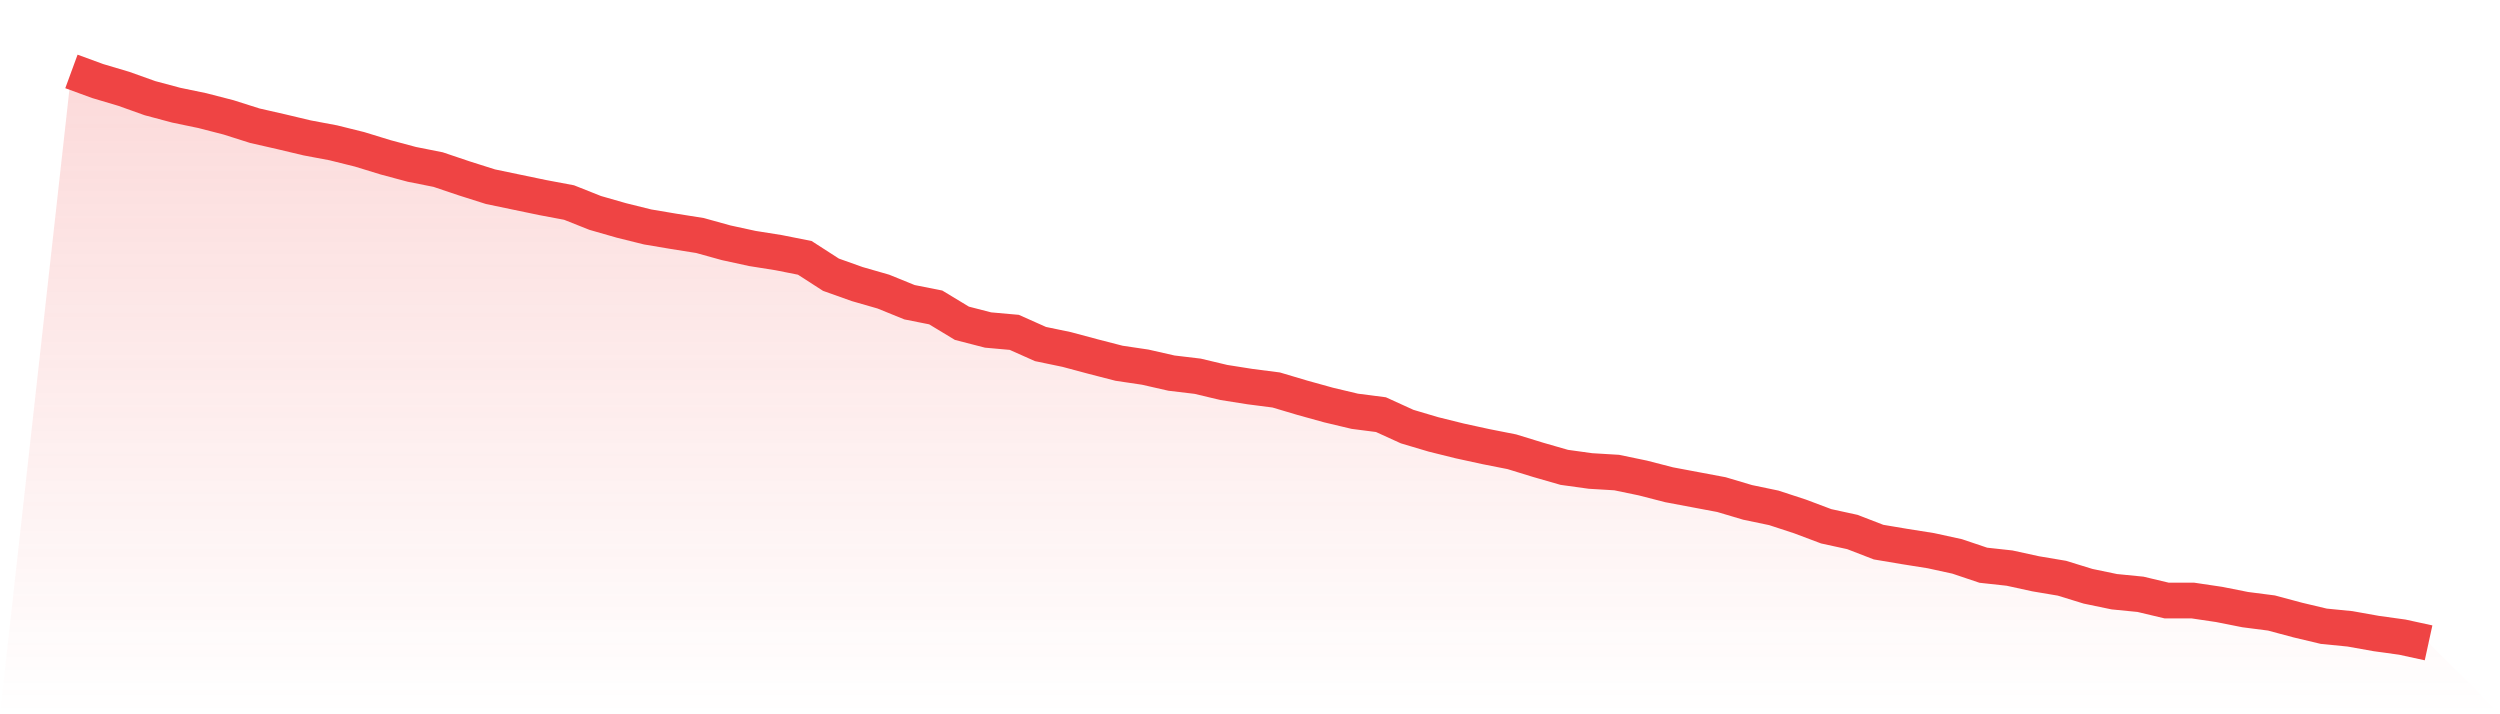
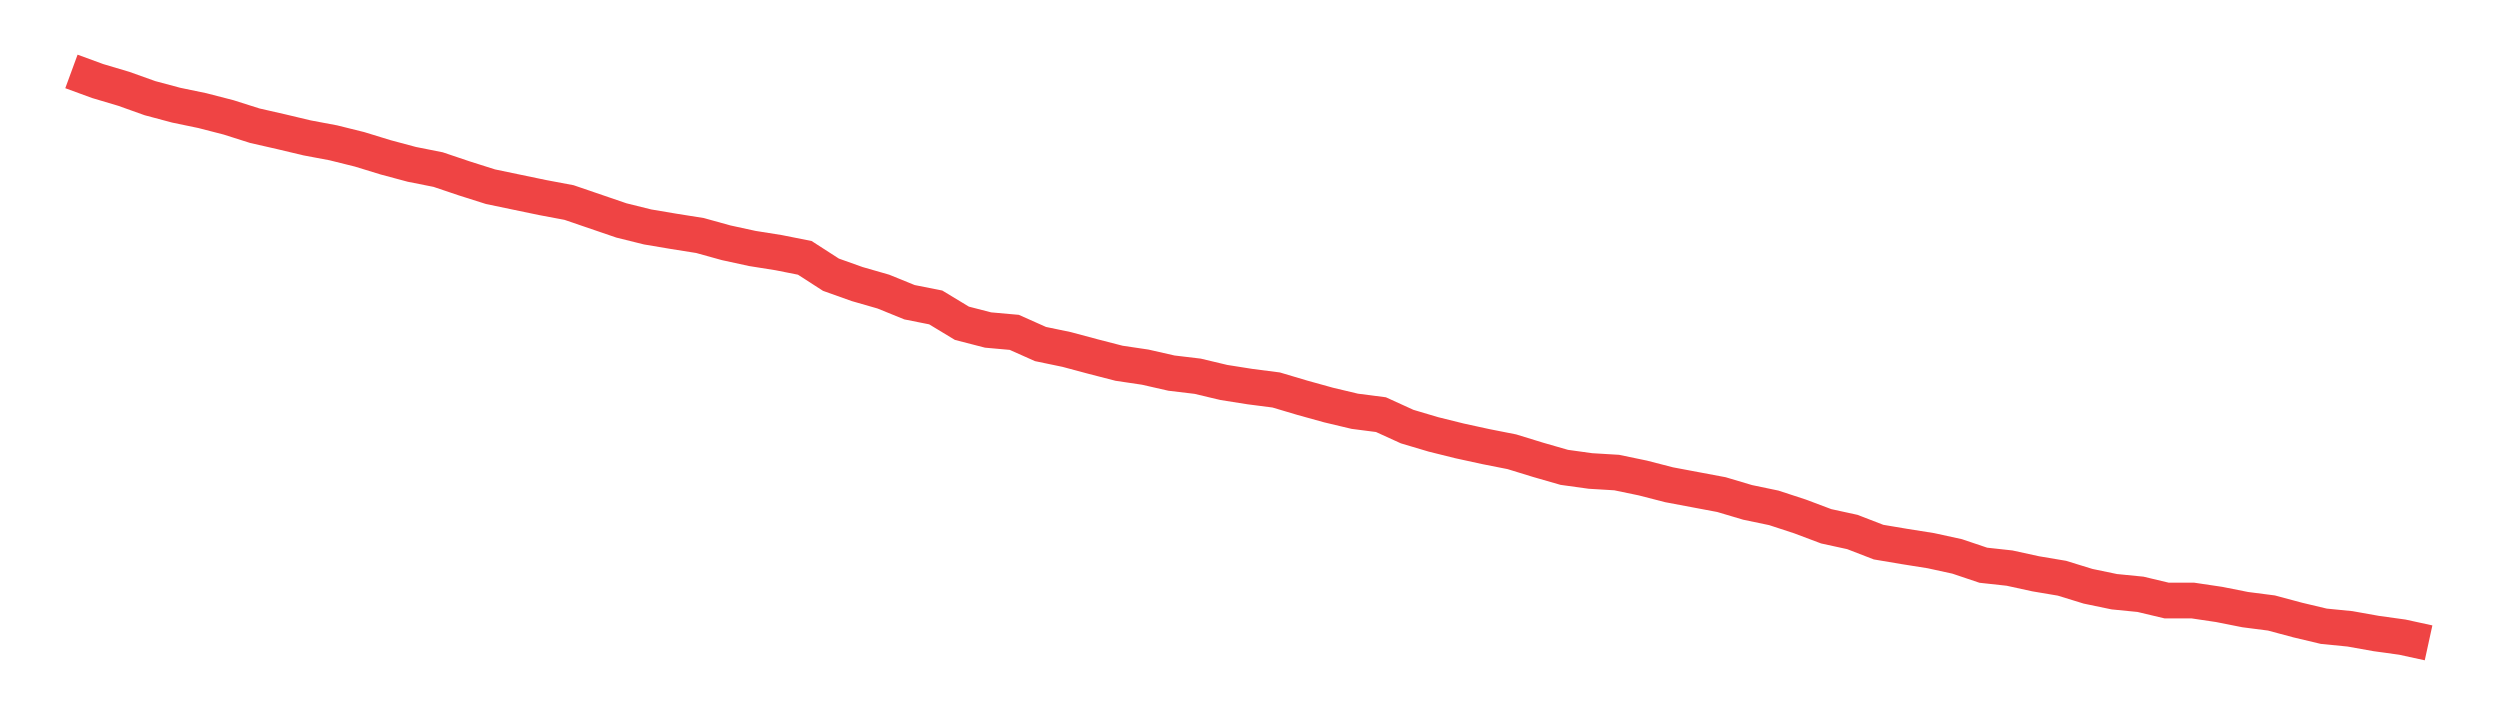
<svg xmlns="http://www.w3.org/2000/svg" viewBox="0 0 140 40">
  <defs>
    <linearGradient id="gradient" x1="0" x2="0" y1="0" y2="1">
      <stop offset="0%" stop-color="#ef4444" stop-opacity="0.2" />
      <stop offset="100%" stop-color="#ef4444" stop-opacity="0" />
    </linearGradient>
  </defs>
-   <path d="M4,4 L4,4 L5.467,4.538 L6.933,4.974 L8.4,5.498 L9.867,5.89 L11.333,6.195 L12.8,6.573 L14.267,7.039 L15.733,7.373 L17.2,7.722 L18.667,7.998 L20.133,8.362 L21.6,8.812 L23.067,9.205 L24.533,9.496 L26,9.99 L27.467,10.455 L28.933,10.761 L30.4,11.066 L31.867,11.342 L33.333,11.924 L34.8,12.345 L36.267,12.709 L37.733,12.956 L39.2,13.189 L40.667,13.596 L42.133,13.915 L43.6,14.148 L45.067,14.439 L46.533,15.384 L48,15.907 L49.467,16.329 L50.933,16.925 L52.4,17.216 L53.867,18.103 L55.333,18.481 L56.8,18.612 L58.267,19.266 L59.733,19.571 L61.2,19.964 L62.667,20.342 L64.133,20.56 L65.6,20.894 L67.067,21.069 L68.533,21.418 L70,21.65 L71.467,21.839 L72.933,22.275 L74.4,22.682 L75.867,23.031 L77.333,23.22 L78.8,23.889 L80.267,24.325 L81.733,24.689 L83.2,25.009 L84.667,25.299 L86.133,25.75 L87.6,26.172 L89.067,26.375 L90.533,26.463 L92,26.768 L93.467,27.146 L94.933,27.422 L96.4,27.698 L97.867,28.134 L99.333,28.44 L100.8,28.92 L102.267,29.472 L103.733,29.792 L105.2,30.359 L106.667,30.606 L108.133,30.839 L109.6,31.159 L111.067,31.653 L112.533,31.813 L114,32.133 L115.467,32.38 L116.933,32.831 L118.4,33.136 L119.867,33.281 L121.333,33.63 L122.8,33.63 L124.267,33.848 L125.733,34.139 L127.2,34.328 L128.667,34.721 L130.133,35.07 L131.6,35.215 L133.067,35.477 L134.533,35.68 L136,36 L140,40 L0,40 z" fill="url(#gradient)" />
-   <path d="M4,4 L4,4 L5.467,4.538 L6.933,4.974 L8.4,5.498 L9.867,5.89 L11.333,6.195 L12.8,6.573 L14.267,7.039 L15.733,7.373 L17.2,7.722 L18.667,7.998 L20.133,8.362 L21.6,8.812 L23.067,9.205 L24.533,9.496 L26,9.99 L27.467,10.455 L28.933,10.761 L30.4,11.066 L31.867,11.342 L33.333,11.924 L34.8,12.345 L36.267,12.709 L37.733,12.956 L39.2,13.189 L40.667,13.596 L42.133,13.915 L43.6,14.148 L45.067,14.439 L46.533,15.384 L48,15.907 L49.467,16.329 L50.933,16.925 L52.4,17.216 L53.867,18.103 L55.333,18.481 L56.8,18.612 L58.267,19.266 L59.733,19.571 L61.2,19.964 L62.667,20.342 L64.133,20.56 L65.6,20.894 L67.067,21.069 L68.533,21.418 L70,21.65 L71.467,21.839 L72.933,22.275 L74.4,22.682 L75.867,23.031 L77.333,23.22 L78.8,23.889 L80.267,24.325 L81.733,24.689 L83.2,25.009 L84.667,25.299 L86.133,25.75 L87.6,26.172 L89.067,26.375 L90.533,26.463 L92,26.768 L93.467,27.146 L94.933,27.422 L96.4,27.698 L97.867,28.134 L99.333,28.44 L100.8,28.92 L102.267,29.472 L103.733,29.792 L105.2,30.359 L106.667,30.606 L108.133,30.839 L109.6,31.159 L111.067,31.653 L112.533,31.813 L114,32.133 L115.467,32.38 L116.933,32.831 L118.4,33.136 L119.867,33.281 L121.333,33.63 L122.8,33.63 L124.267,33.848 L125.733,34.139 L127.2,34.328 L128.667,34.721 L130.133,35.07 L131.6,35.215 L133.067,35.477 L134.533,35.68 L136,36" fill="none" stroke="#ef4444" stroke-width="2" />
+   <path d="M4,4 L4,4 L5.467,4.538 L6.933,4.974 L8.4,5.498 L9.867,5.89 L11.333,6.195 L12.8,6.573 L14.267,7.039 L15.733,7.373 L17.2,7.722 L18.667,7.998 L20.133,8.362 L21.6,8.812 L23.067,9.205 L24.533,9.496 L26,9.99 L27.467,10.455 L28.933,10.761 L30.4,11.066 L31.867,11.342 L34.8,12.345 L36.267,12.709 L37.733,12.956 L39.2,13.189 L40.667,13.596 L42.133,13.915 L43.6,14.148 L45.067,14.439 L46.533,15.384 L48,15.907 L49.467,16.329 L50.933,16.925 L52.4,17.216 L53.867,18.103 L55.333,18.481 L56.8,18.612 L58.267,19.266 L59.733,19.571 L61.2,19.964 L62.667,20.342 L64.133,20.56 L65.6,20.894 L67.067,21.069 L68.533,21.418 L70,21.65 L71.467,21.839 L72.933,22.275 L74.4,22.682 L75.867,23.031 L77.333,23.22 L78.8,23.889 L80.267,24.325 L81.733,24.689 L83.2,25.009 L84.667,25.299 L86.133,25.75 L87.6,26.172 L89.067,26.375 L90.533,26.463 L92,26.768 L93.467,27.146 L94.933,27.422 L96.4,27.698 L97.867,28.134 L99.333,28.44 L100.8,28.92 L102.267,29.472 L103.733,29.792 L105.2,30.359 L106.667,30.606 L108.133,30.839 L109.6,31.159 L111.067,31.653 L112.533,31.813 L114,32.133 L115.467,32.38 L116.933,32.831 L118.4,33.136 L119.867,33.281 L121.333,33.63 L122.8,33.63 L124.267,33.848 L125.733,34.139 L127.2,34.328 L128.667,34.721 L130.133,35.07 L131.6,35.215 L133.067,35.477 L134.533,35.68 L136,36" fill="none" stroke="#ef4444" stroke-width="2" />
</svg>